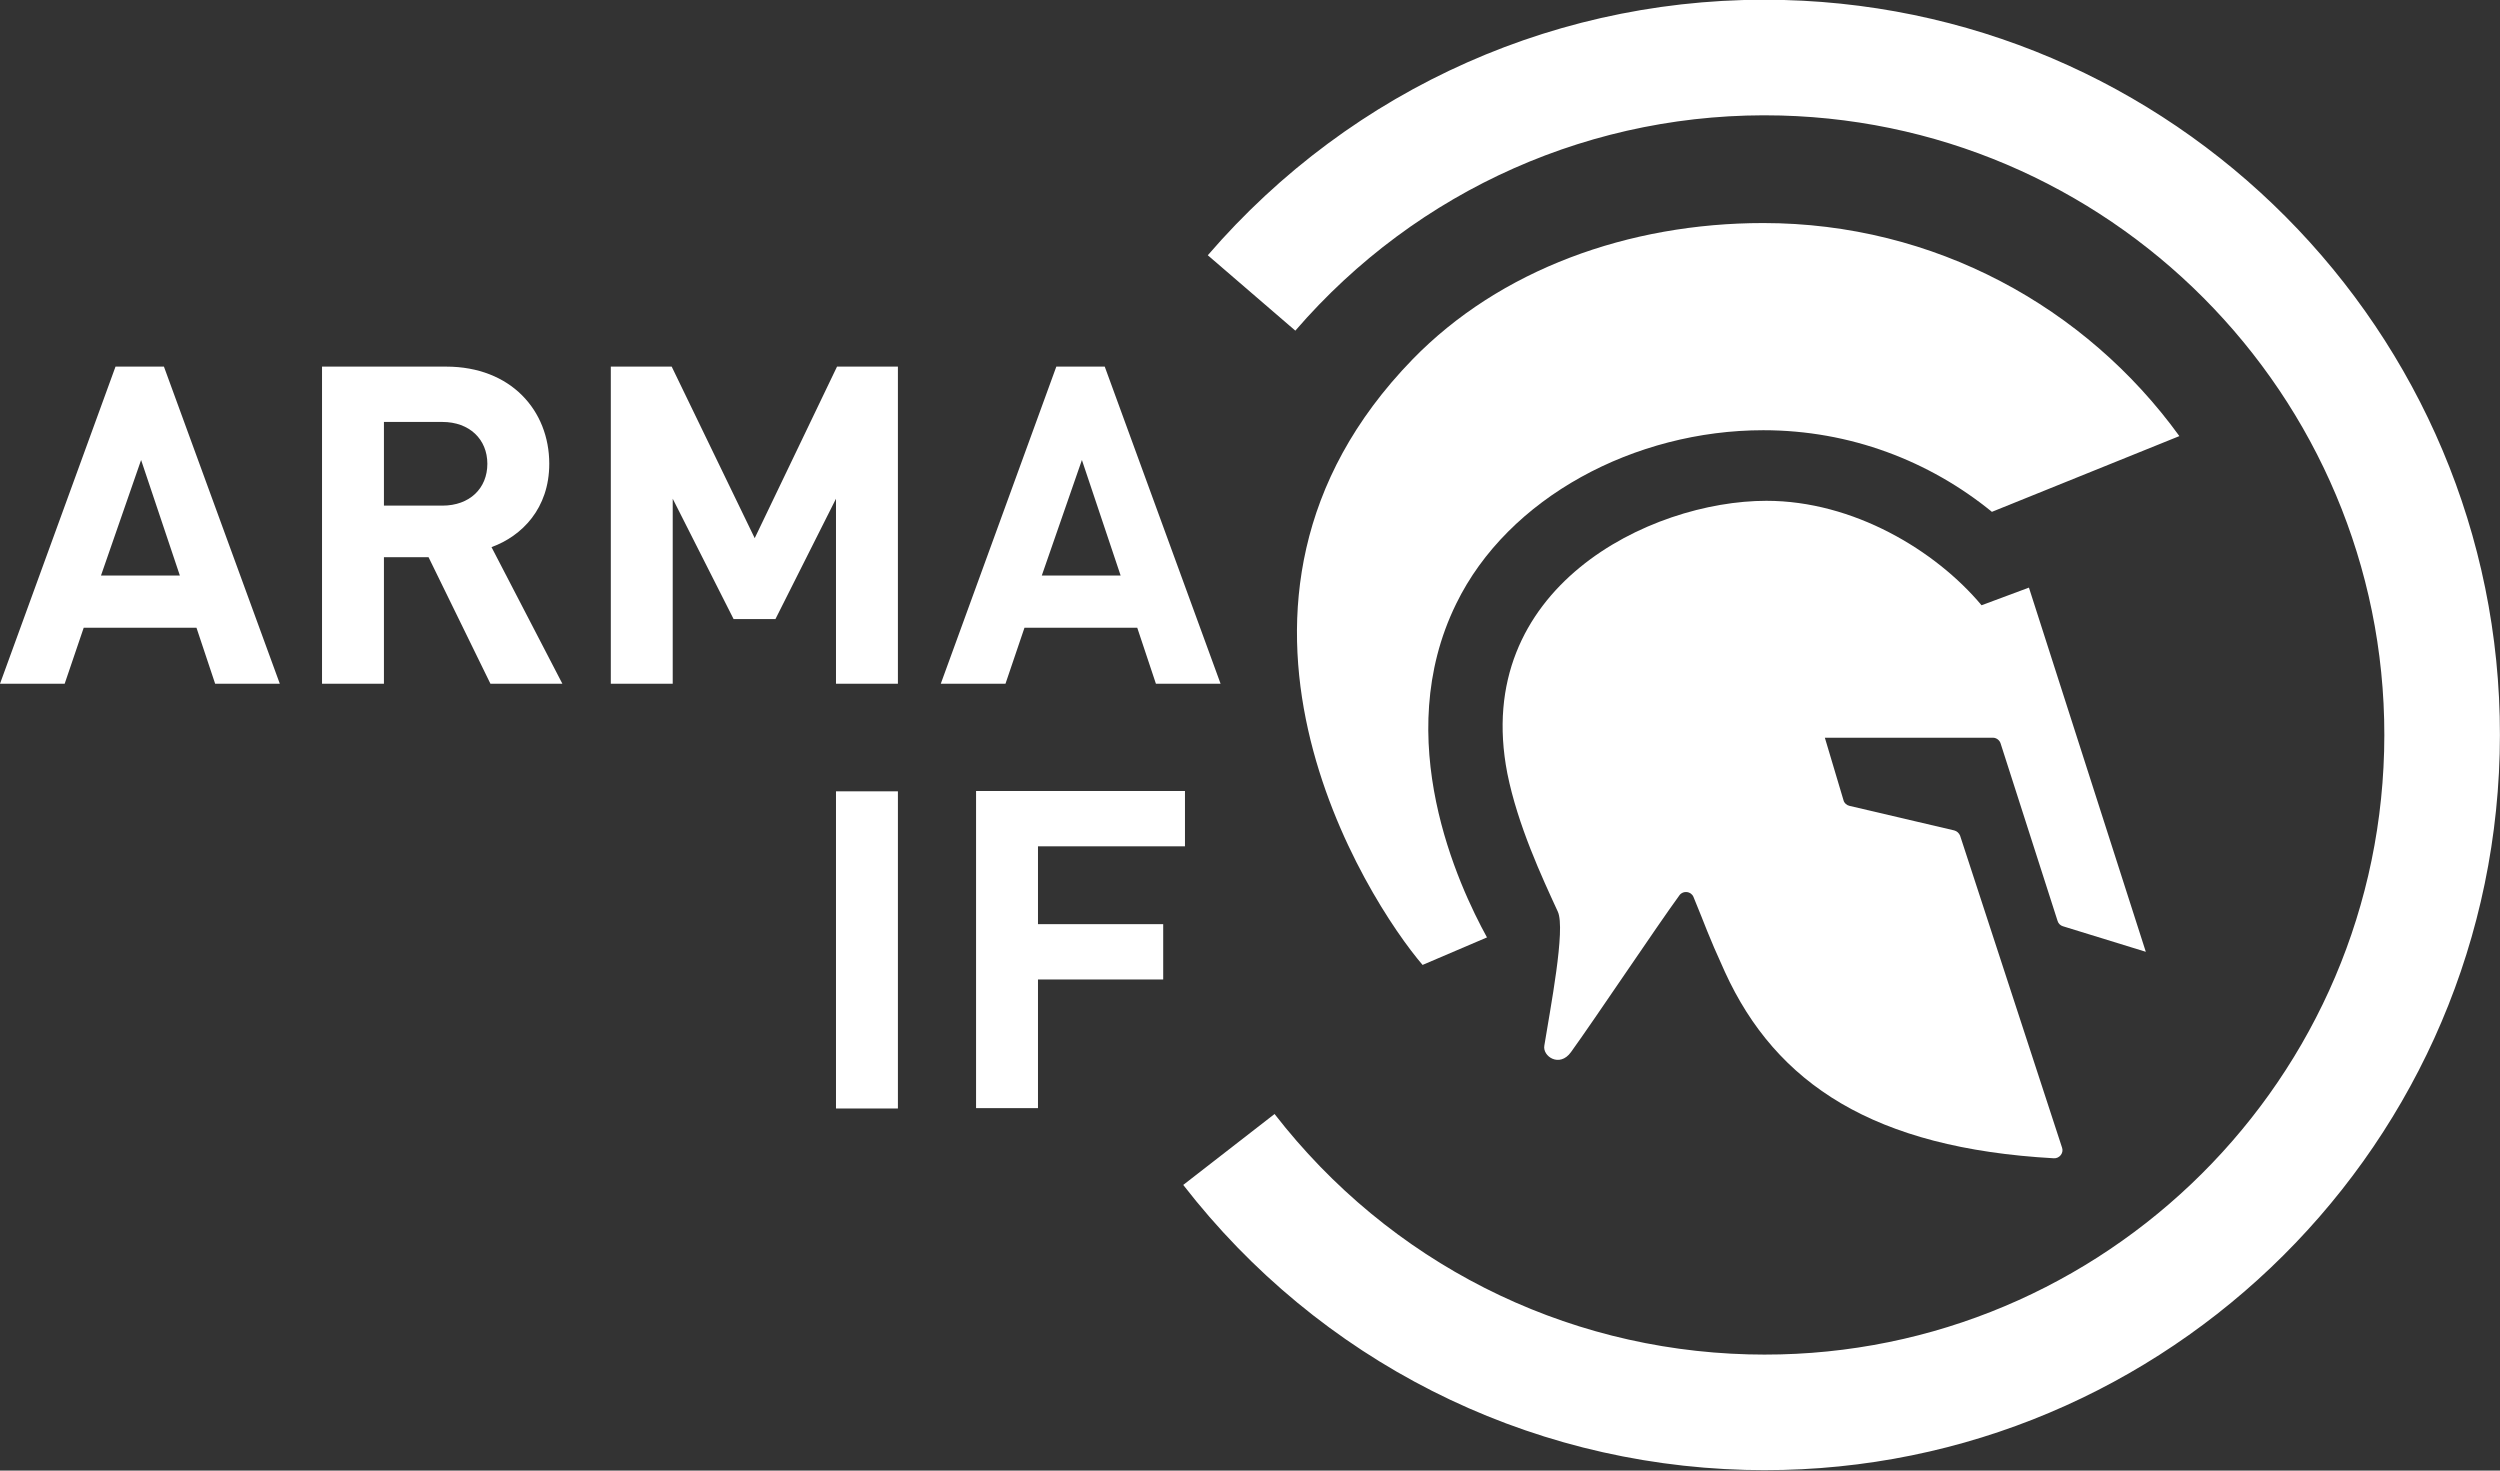
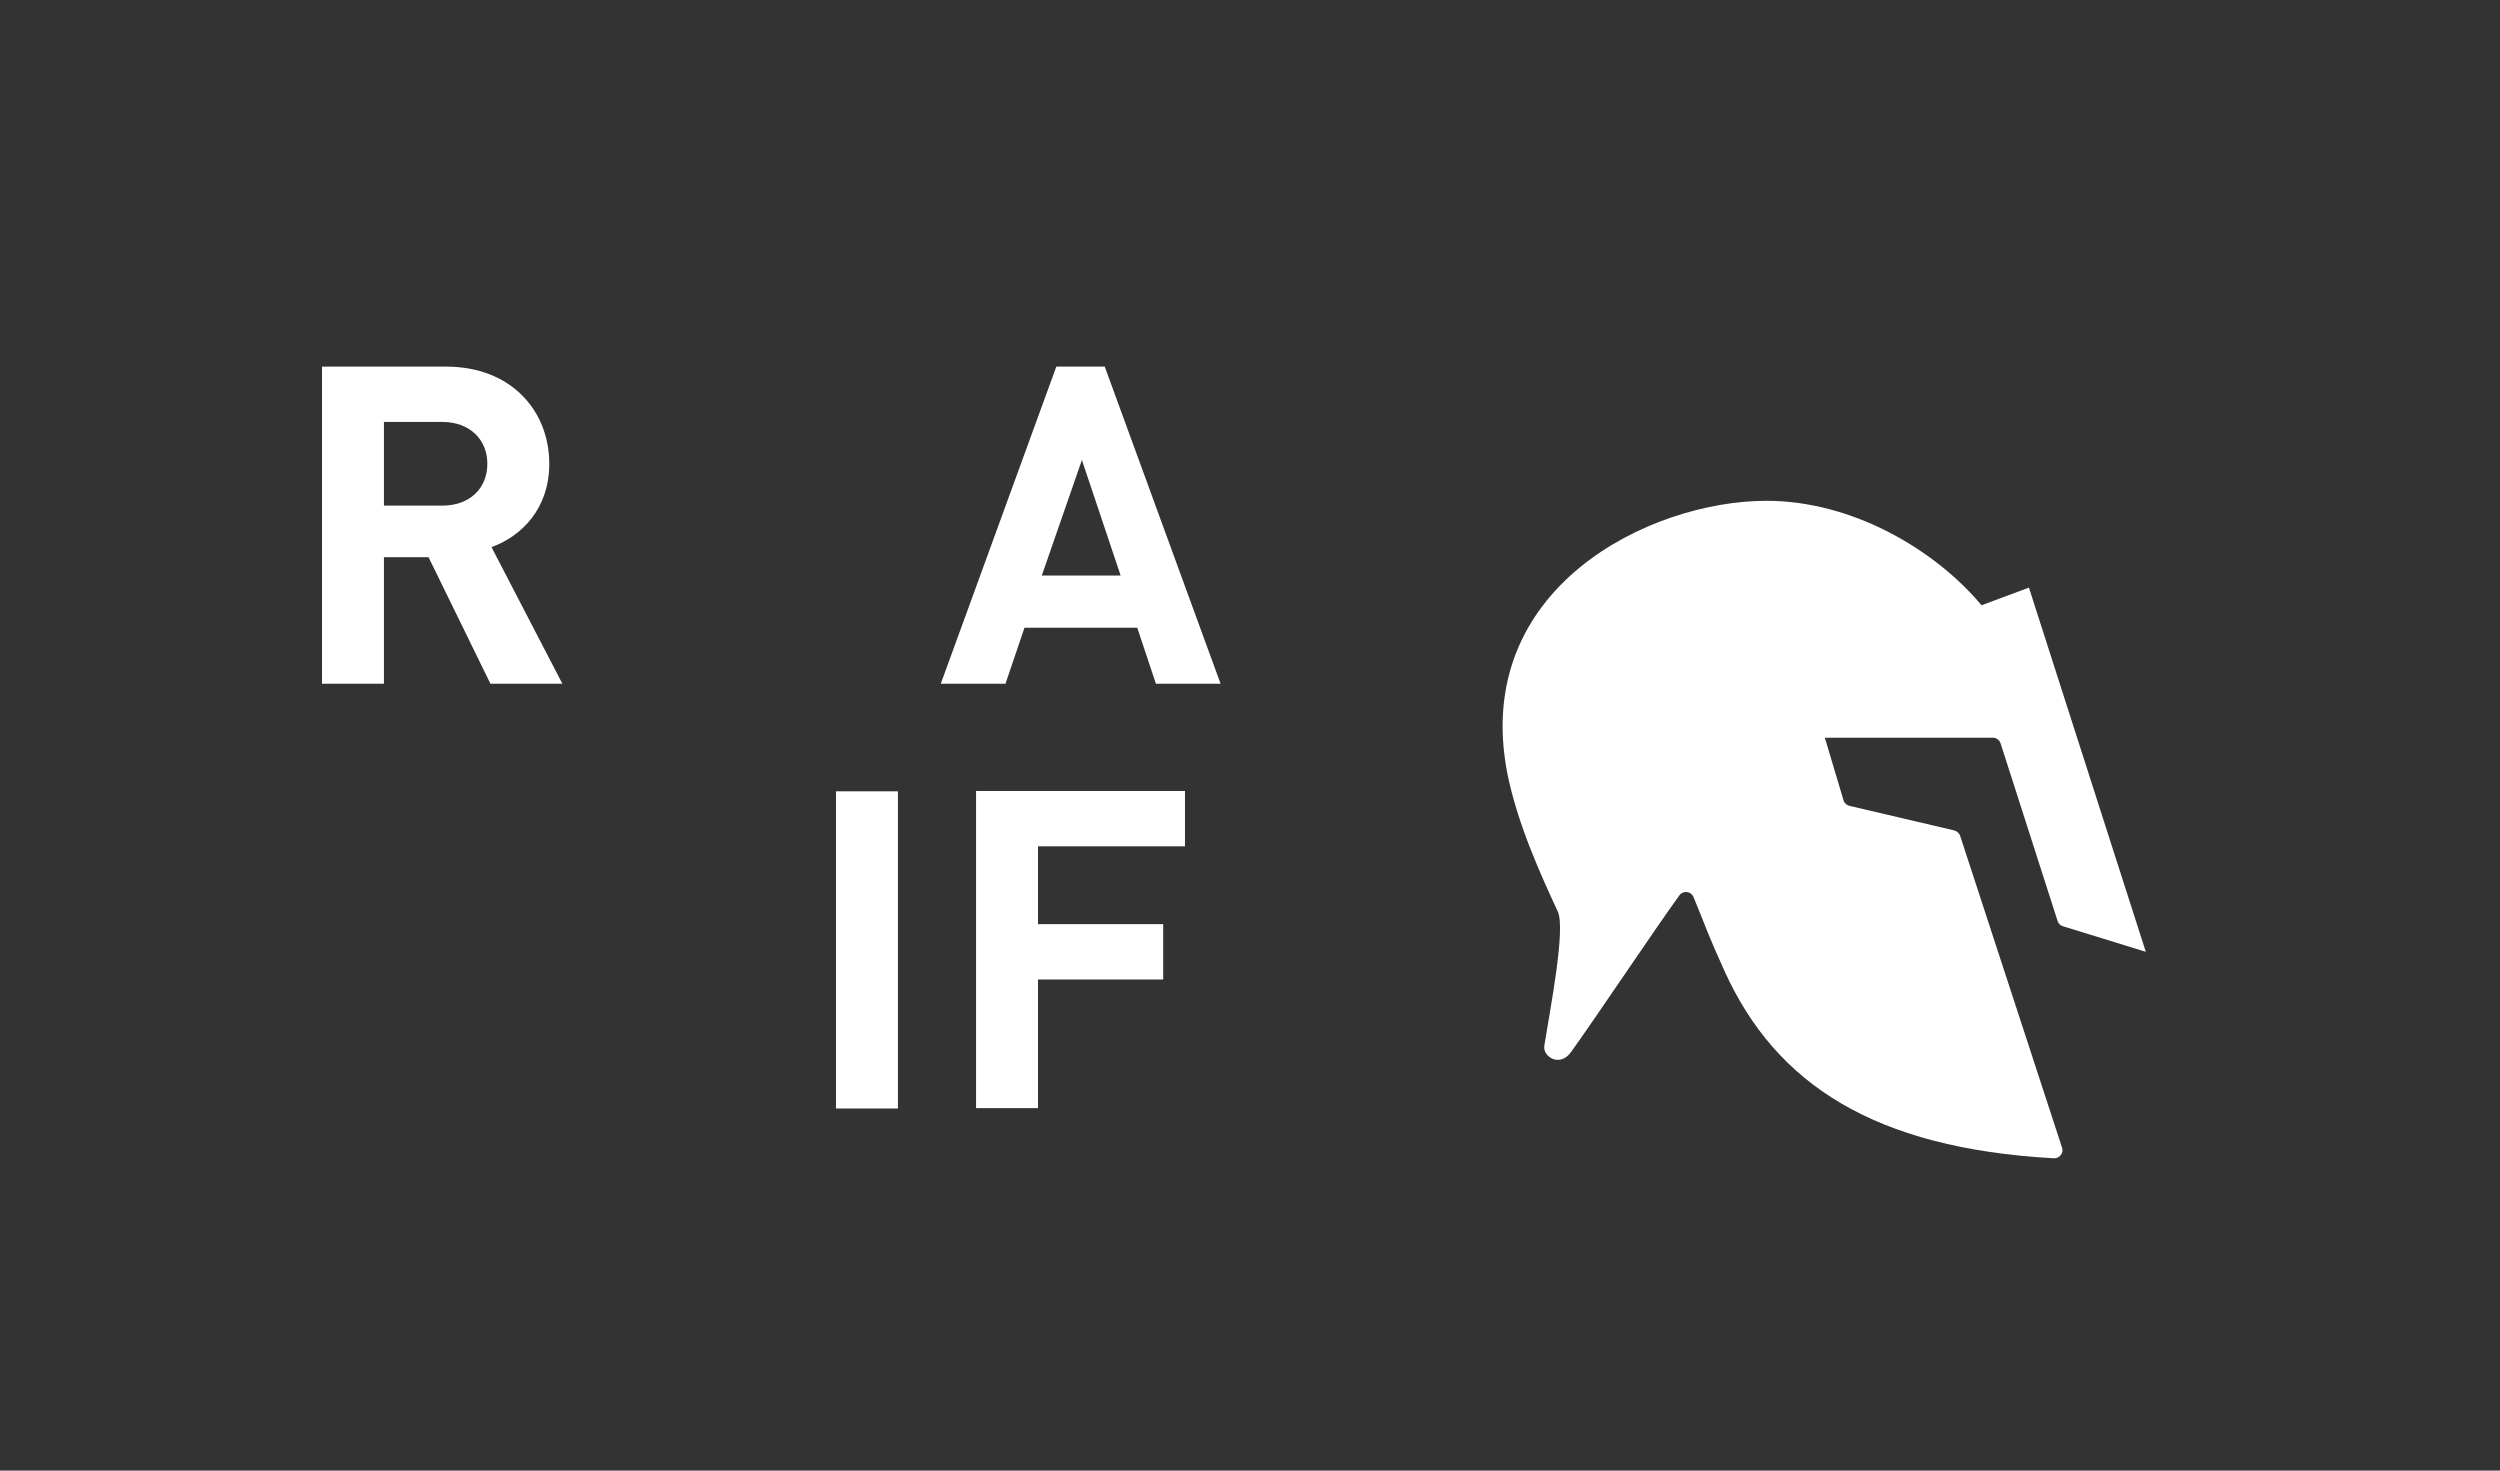
<svg xmlns="http://www.w3.org/2000/svg" width="68" height="40" viewBox="0 0 68 40" fill="none">
  <rect x="0" y="0" width="68" height="40" fill="#333333" stroke="none" />
-   <path d="M40.444 25.494C39.673 24.092 37.81 20.094 39.607 16.425C41.018 13.527 44.471 11.702 47.961 11.702C50.323 11.702 52.486 12.54 54.18 13.922L59.279 11.862C56.739 8.353 52.618 6.067 47.961 6.067C44.292 6.067 40.792 7.337 38.422 9.774C31.968 16.416 37.208 24.515 38.694 26.246L40.454 25.494H40.444Z" fill="white" />
  <path d="M42.006 28.439C42.166 27.441 42.589 25.268 42.373 24.798C41.94 23.857 41.282 22.446 40.999 21.035C40.021 15.993 44.876 13.622 48.046 13.622C50.407 13.622 52.646 14.967 53.898 16.463L55.187 15.983L58.366 25.889L56.108 25.193C56.043 25.174 55.986 25.118 55.967 25.052L54.415 20.217C54.387 20.132 54.302 20.066 54.208 20.066H49.636L50.144 21.769C50.163 21.844 50.229 21.901 50.304 21.919L53.154 22.587C53.23 22.606 53.286 22.663 53.314 22.728L56.09 31.223C56.137 31.364 56.014 31.515 55.864 31.505C50.972 31.233 48.309 29.483 46.917 26.435C46.428 25.362 46.409 25.231 46.061 24.393C45.995 24.243 45.788 24.215 45.685 24.346C45.073 25.184 43.389 27.705 42.731 28.617C42.42 29.05 41.95 28.73 42.006 28.439Z" fill="white" />
-   <path d="M5.852 18.598L5.344 17.074H2.277L1.759 18.598H0L3.142 9.972H4.459L7.611 18.598H5.852ZM3.838 12.512L2.747 15.654H4.892L3.838 12.512Z" fill="white" />
  <path d="M13.34 18.598L11.656 15.155H10.443V18.598H8.759V9.972H12.136C13.896 9.972 14.94 11.166 14.94 12.615C14.94 13.829 14.197 14.581 13.369 14.882L15.297 18.598H13.35H13.34ZM12.033 11.477H10.443V13.753H12.033C12.776 13.753 13.256 13.283 13.256 12.615C13.256 11.947 12.767 11.477 12.033 11.477Z" fill="white" />
-   <path d="M22.739 18.598V13.565L21.092 16.839H19.954L18.298 13.565V18.598H16.614V9.972H18.27L20.528 14.638L22.767 9.972H24.423V18.598H22.739Z" fill="white" />
  <path d="M31.441 18.598L30.933 17.074H27.866L27.349 18.598H25.589L28.732 9.972H30.049L33.2 18.598H31.441ZM29.428 12.512L28.337 15.654H30.481L29.428 12.512Z" fill="white" />
  <path d="M22.739 30.151V21.524H24.423V30.151H22.739Z" fill="white" />
  <path d="M28.233 23.02V25.137H31.639V26.642H28.233V30.141H26.549V21.515H32.231V23.02H28.233Z" fill="white" />
-   <path d="M48.526 0C42.505 -0.16 36.794 2.371 32.852 6.943L35.233 8.994C38.553 5.146 43.37 3.011 48.441 3.142C57.727 3.387 65.093 11.139 64.848 20.433C64.604 29.718 56.852 37.084 47.557 36.839C42.486 36.708 37.791 34.328 34.668 30.301L32.184 32.23C35.882 36.999 41.451 39.822 47.472 39.981C58.498 40.273 67.699 31.534 67.991 20.508C68.282 9.502 59.552 0.292 48.526 0Z" fill="white" />
</svg>